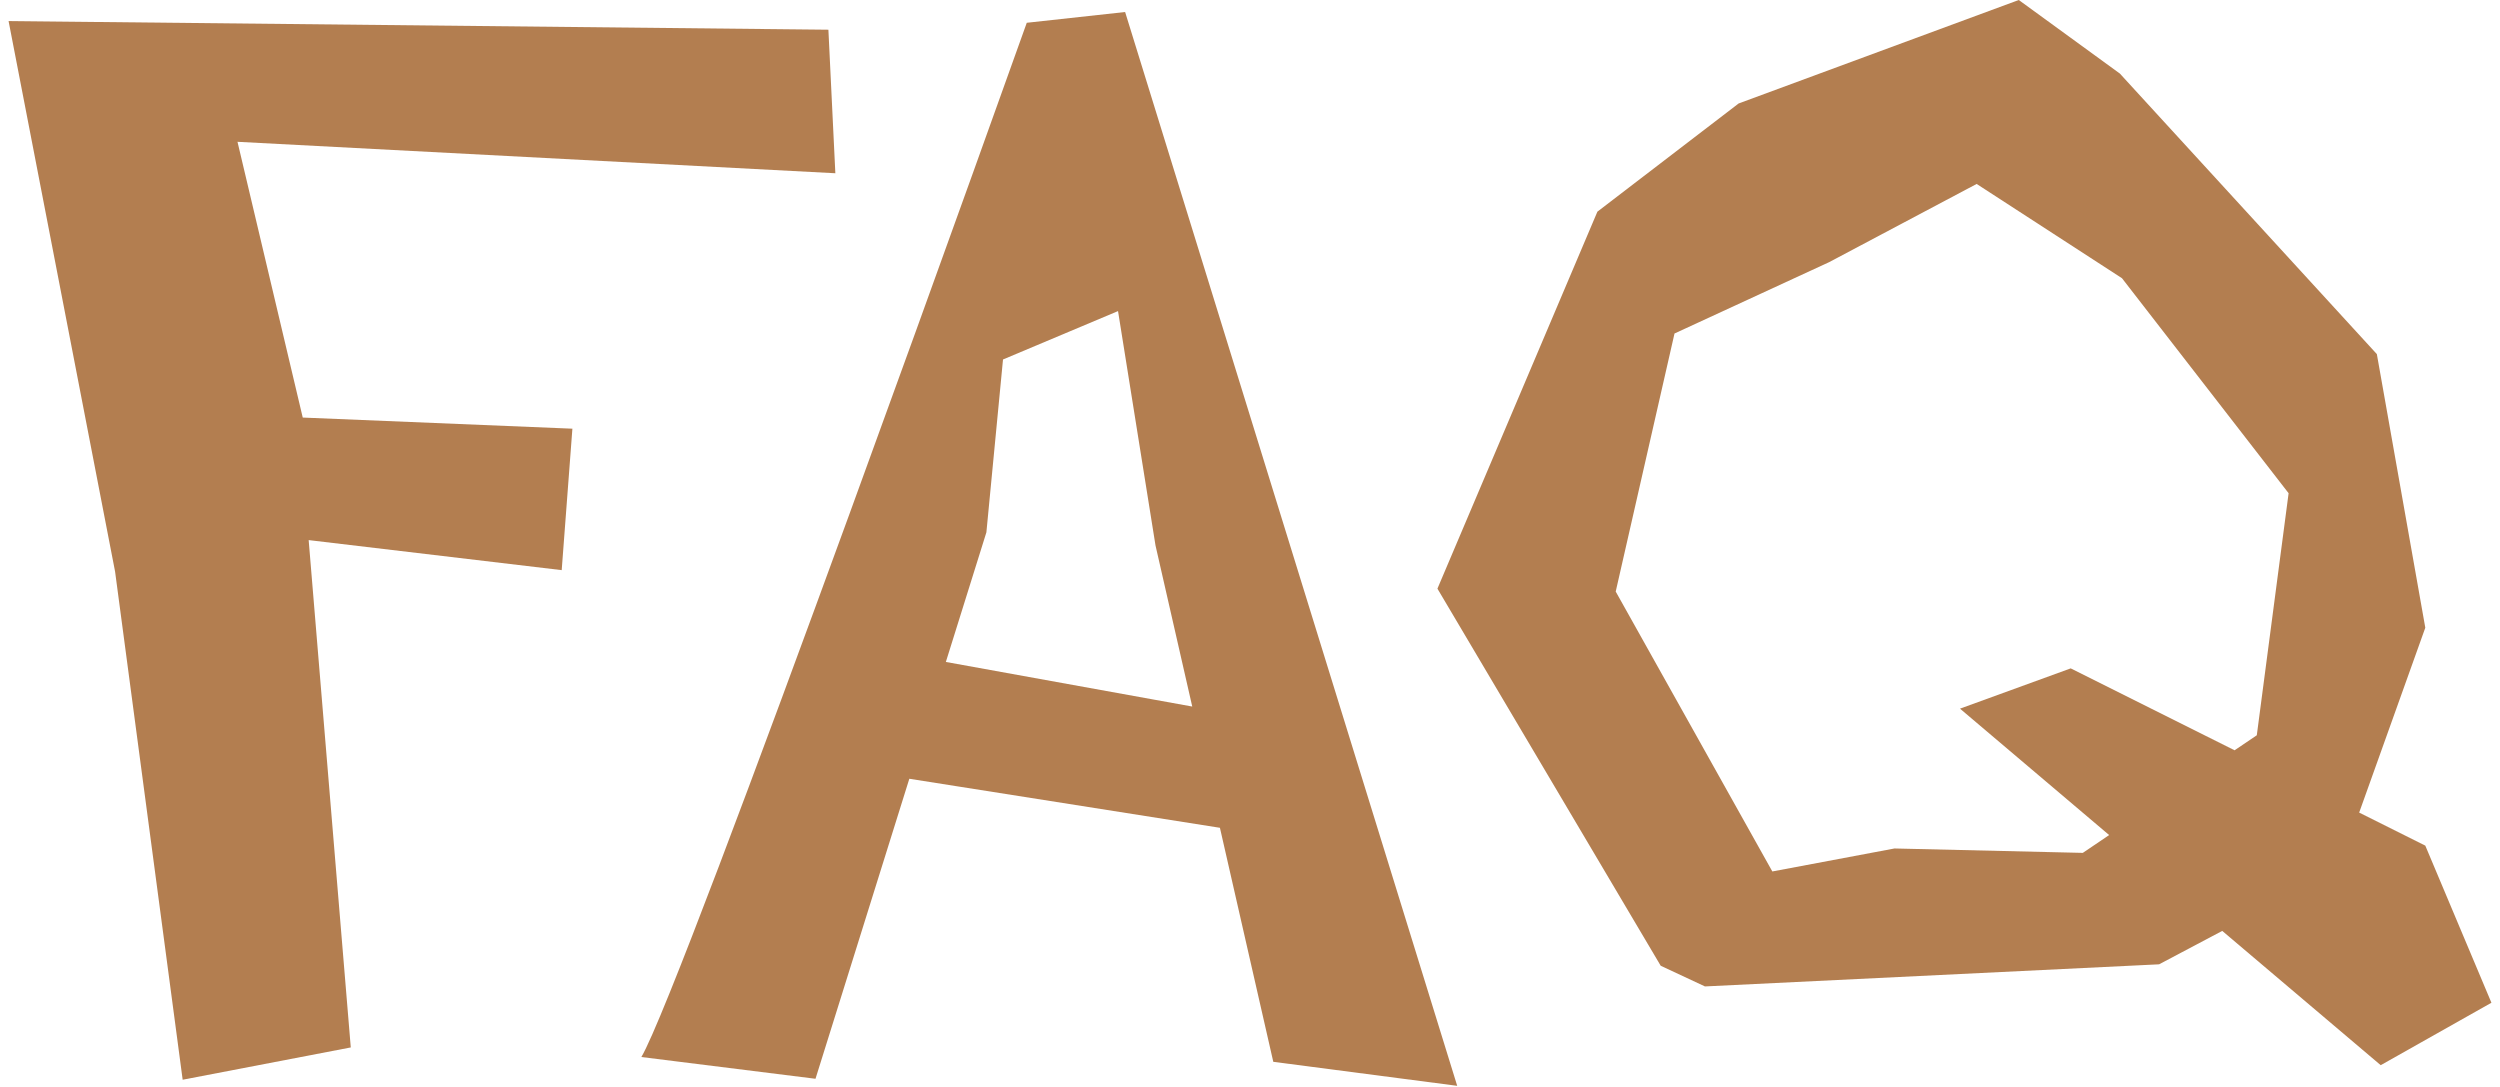
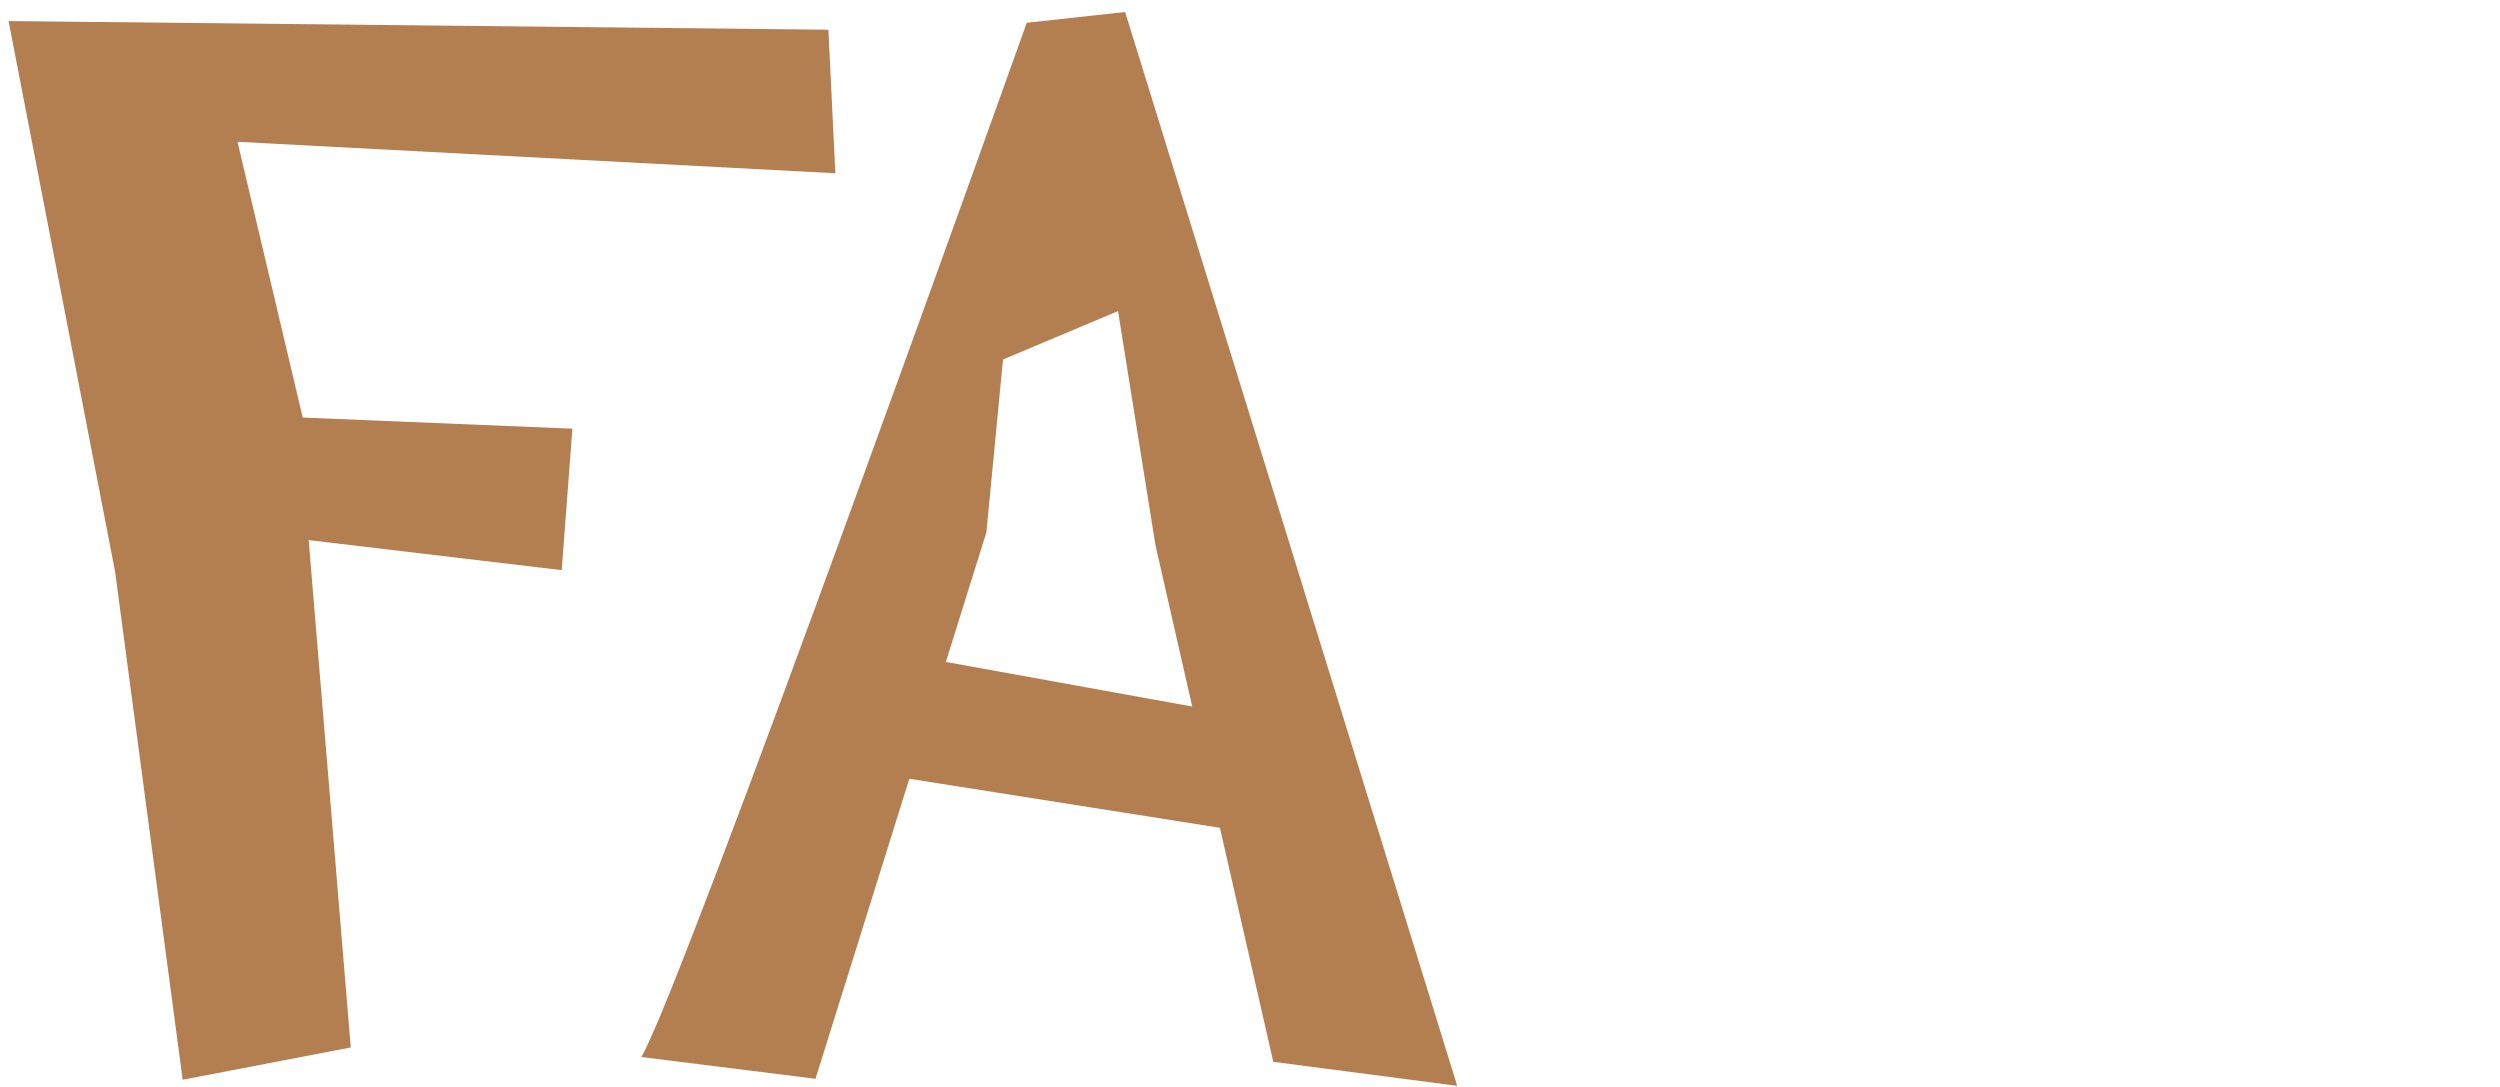
<svg xmlns="http://www.w3.org/2000/svg" width="260" height="113" viewBox="0 0 260 113" fill="none">
  <path d="M98.369 68.843L102.585 55.361L104.313 37.386L116.275 32.353L120.172 56.725L123.994 73.481L98.369 68.843ZM132.422 110.429L151.549 112.926L117.012 1.249L106.784 2.369C106.784 2.369 70.962 102.765 66.702 109.93L84.812 112.192L94.57 80.991L126.872 86.09L132.422 110.429Z" fill="#B37E50" />
  <path d="M18.997 112.292L11.969 59.447L0.892 2.191L86.153 3.09L86.876 18.018L24.699 14.748L31.485 43.426L59.529 44.583L58.417 59.294L32.101 56.17L36.48 108.933L18.997 112.292Z" fill="#B37E50" />
-   <path d="M216.613 88.699L197.029 88.241L184.323 90.632L168.034 61.522L174.149 34.684L190.237 27.261L205.572 19.13L220.687 28.936L238.015 51.295L234.707 76.468L232.397 78.03L215.354 69.511L203.84 73.7L219.352 86.846L216.613 88.699ZM259.108 104.285L252.231 87.945L245.354 84.508L252.231 65.284L247.192 36.828L220.468 7.652L209.953 0L180.817 10.761L166.13 22.013L149.493 61.219L172.713 100.437L177.313 102.589L224.546 100.289L231.114 96.814L247.594 110.78L259.108 104.285Z" fill="#B37E50" />
</svg>